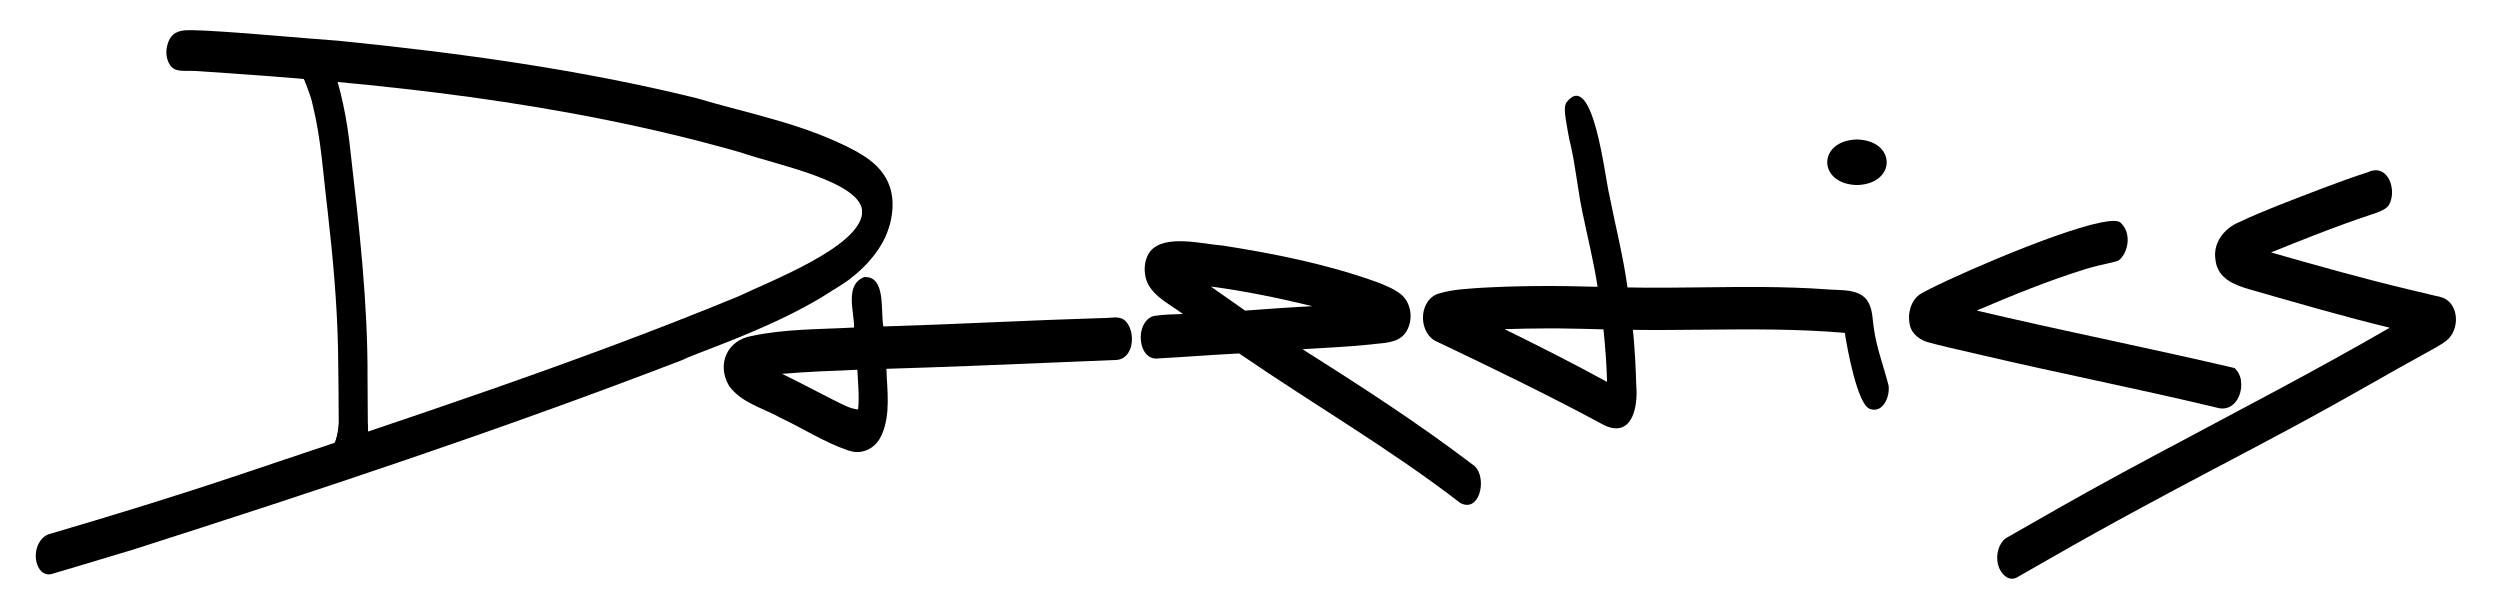
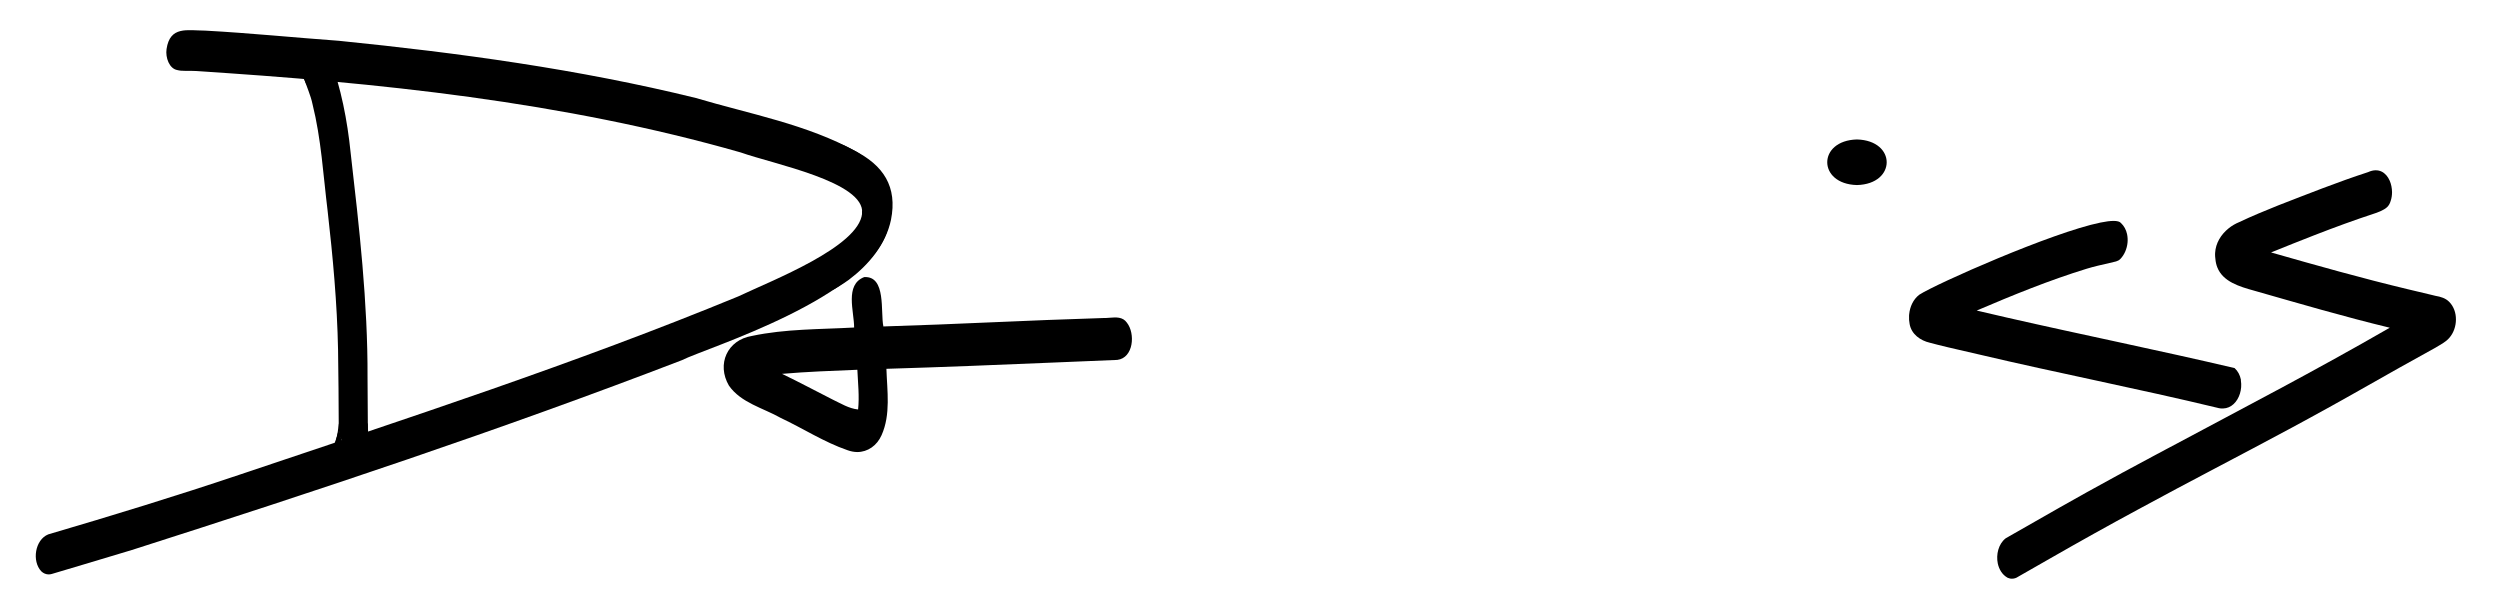
<svg xmlns="http://www.w3.org/2000/svg" viewBox="24.7 190.224 443.252 107.556">
  <g transform="matrix(0.094, 0, 0, 0.094, -11.299, -141.347)" id="Vektorebene_1_">
    <path d="M4362,4023.4c-15.8,3.6-28.9,6.5-43.1,10.8c-70.8,21.8-139.4,49.8-207.5,78.9c18.9,4.5,37.8,8.9,56.8,13.2 c143.1,32.7,288.6,62.1,429.6,95.3c6.3,5.7,10.2,13.4,11.9,21.7c0,0,0,0,0,0c0,0.1,0,0.1,0,0.2c0,0,0,0.1,0,0.1c0,0.1,0,0.1,0,0.2 c0,0.1,0,0.1,0,0.1c0,0,0,0.1,0,0.1c0,0.1,0,0.1,0,0.2c0,0,0,0.1,0,0.1c0,0.1,0,0.2,0,0.3c0,0,0,0,0,0.1c0,0.1,0,0.2,0,0.3 c0,0,0,0,0,0c0,0.1,0,0.2,0,0.3c0,0,0,0,0,0c2.6,16.1-2.7,34.1-13.9,44.3c0,0,0,0,0,0l0,0l0,0l0,0c-5.3,4.9-12,8-19.8,8.2l0,0l0,0 c0,0,0,0,0,0c0,0,0,0,0,0c0,0,0,0,0,0c-1.4,0-2.8,0-4.3-0.1c-2.3-0.2-4.6-0.7-7.1-1.4c-148.6-35.8-298.8-65-447.6-100.1 c-26.4-6.3-53-11.9-79.3-18.6c-4.9-1.2-9.7-2.5-14.6-3.8c-17.9-4.1-34.8-16-38.2-35.2c-1-5.1-1.4-10.5-1.1-15.9 c0-0.8,0.1-1.7,0.2-2.5c1.4-14.3,7.6-28.2,19.1-37c32-20.7,250.5-117.5,341.8-136.1c20-4.1,34-4.4,38.4,0.7 c6.1,5.6,10,13.1,11.7,21.1c1.1,5.2,1.4,10.6,0.9,16c-1.1,11.5-5.8,22.7-13.3,30.6c-3,3-4.4,3.5-8.3,4.9" />
    <path d="M3885.5,3790.4c74.8,1.9,74.8,84.1,0,86C3810.8,3874.5,3810.8,3792.3,3885.5,3790.4z" />
-     <path d="M3408.3,4329.1c-105.1-56.8-211.5-108-319.1-159.3c-32.9-19.6-29.3-80.6,10.6-89.6c23.7-6.9,48.7-7.9,73.2-9.8 c74.4-4.4,148.9-4.3,223.3-2.1c-7.3-47.8-19.2-94.7-28.9-142.1c-8.4-40.7-12.3-82.1-21.3-122.7c-2.4-9.5-4-16.1-6.6-31.9 c-4.6-27.2-7.8-43.8-1.3-51.9c50.1-62.6,72.3,145.1,80.3,175.6c11.4,58.1,26.2,115.5,34.2,174.2c47.7,1,95.4,0.4,143.1-0.2 c76.6-0.9,153.2-1.8,229.8,3.6c29,3,70.8-3.5,83.9,29.8c5.8,14,5.5,29.4,7.9,44.1c5.1,36.9,18.7,71.9,27.7,107.6 c3.1,20.1-10.2,53.3-35.1,44.2c-23.8-7.5-43.4-117-47.4-143.4c-89.4-7.7-178.9-6.9-268.5-6c-43.7,0.4-87.4,0.9-131.1,0.3 c3.3,34.6,5.3,69.2,6.2,103.9c3.1,33.4-3.9,81.8-37.6,81.8C3425.1,4335.4,3417.3,4333.5,3408.3,4329.1z M3220.9,4148.2 c65,32,129.7,64.7,193.3,99.5c-0.9-33.1-3.4-66.2-6.8-99.1c-27.6-0.7-55.1-1.6-82.7-1.8c-5.9,0-11.7-0.1-17.6-0.1 C3278.4,4146.8,3249.6,4147.3,3220.9,4148.2z" />
-     <path d="M3137.4,4476.1c-133.1-102.7-278.8-187-417.2-282.1c-57.9,3-100.1,6.6-158.1,9.7c-23.6-1.9-30.6-32.1-26.3-51.6 c2.7-13.6,11.8-27.7,26.6-29.2c17.1-2.5,34.4-2.7,51.7-3.3c-27.6-21-67.9-37.9-71.6-76.9c-1.6-14.2,1.1-29.4,9.8-41 c27-33.7,99.9-13.8,138.2-11c98.9,15.6,198,35.4,292.3,69.7c15.9,6.5,32.7,12.9,45.5,24.6c18.8,18.5,20.3,51.1,4.4,71.9 c-15.4,18.8-42.6,17-64.6,20.2c-42.7,4.4-85.5,6.3-128.3,8.9c109.2,69.2,217.9,139.3,320.8,217.6c25.5,15.7,18.4,76-10.6,76 C3146.2,4479.6,3141.9,4478.5,3137.4,4476.1z M2729.6,4111.9c0.6,0.4,1.2,0.8,1.8,1.3c22-1.6,44-3.2,65.9-4.7 c20.4-1.4,40.8-2.5,61.2-3.6c-63.3-15.3-127.1-28.6-191.7-37.1C2687.9,4082.4,2708.7,4097.2,2729.6,4111.9z" />
    <path d="M1981.5,4376.5c-44.2-15.2-83.8-41.1-126-60.9c-33-18.7-75.2-28.5-97.7-61c-23.5-40.4-3.1-85.9,43.4-93.6 c63.2-13.5,128.6-12.3,192.8-15.9c0.1-30.2-18.2-80.7,19-95.1c42-2.5,30.4,65.9,36.2,93.1c138.4-4.1,271.2-11.6,415-15.9 c3.6,0.1,7.4-0.2,11.3-0.5c12.4-1,25.2-2,33,9.3c16.2,20.4,12.6,66.4-18.1,70.2c-39.4,1.6-78.9,3.4-118.4,4.9 c-105.7,4.5-211.4,8.7-317.1,11.9c1.3,41.5,8.4,85.9-9.1,125.1c-8.8,19.9-26.2,31.9-46.1,31.9 C1994,4379.9,1987.8,4378.8,1981.5,4376.5z M1858,4232.5c32.1,15.4,63.5,32.3,95.3,48.4c15.4,7.3,30.9,17.1,48.2,18.8 c2.6-24.8-0.3-50-1.4-74.9C1952.7,4226.8,1905.3,4228.4,1858,4232.5z" />
    <path d="M1031.4,4363.7c-6.7-8.4-9.4-19.6-9.5-30.2c-0.2-48.7-0.5-97.5-1.3-146.2c-1.7-87.8-9.8-175.2-19.7-262.4 c-8.3-67.2-12-135.3-28.5-201.2c-6.5-32.1-30.5-64.9-16.8-97.9c13.2-30.5,44.9-18.8,49.5,10.4c21.2,57.7,33,118,39.2,179 c16.2,140.4,32.5,283,31.9,424c0.3,31.4,0.5,62.9,0.6,94.3c0,9-2.1,18.4-6.8,26.2c-4.5,8.5-12.9,13.5-21.3,13.5 C1042.4,4373.3,1036,4370.3,1031.4,4363.7z" />
    <path d="M460.8,4604.9c-18-19.1-11.9-59.4,13.1-69.6c121.2-35.6,242-72.6,361.8-112.9c315.2-106,631.9-209.2,939.6-335.9 c65-30.8,227.5-93.4,233.8-156.5c5.9-59.7-168-93.3-229-115.1c-335.2-95.9-684.9-131.8-1031.8-153.8c-29.1,0-25.3-0.6-30.5-1.5 c-15.7-2.5-23-23.9-20.7-39.6c6.5-44.1,39-35.1,72.9-34.9c84.2,4.6,168.1,13.1,252.2,19.2c226.1,22.8,452.5,53.6,673.3,107.9 c101.9,30.3,210,49.6,303.6,101.6c46.9,29.7,75.2,87.6,59.2,142.4c-33.2,133.7-343.2,227.1-389.1,250.5 C1327.7,4338,980,4453.5,631.5,4564.8c-30.1,9.1-60.2,18.1-90.3,27.1c-20.1,6-40.2,12-60.4,18c-2,0.6-4,0.9-6,0.9 C469.8,4610.8,464.8,4608.8,460.8,4604.9z" />
    <path d="M1946.9,4070.4c-13.7-10.3-12.6-32.3-3.8-45.6c2.6-4,6.3-6.6,10.2-9.1c5.5-3.9,10.9-7.9,16.3-12.1 c20.6-15.9,39.8-35.1,50.9-58.9c7.5-16.2,8.8-36.6-4-50.6c-17.1-17.8-43.5-32.2-66.6-40.8c-20.3-9.4-16.7-44.2,0.8-54.9 c6-3.6,12.6-1.7,18.6,0.9c8.5,3.3,16.6,7.6,24.6,11.8c55.3,27.7,82.2,68.3,69.6,131.1c-9.8,46.3-42.1,84.7-79.1,112.6 c-7.2,5.5-33.5,22.4-31.5,19.2c1.4-2.2,4.7-1.4,2.1-1.4C1952.2,4072.8,1949.3,4071.9,1946.9,4070.4z M1952.6,3854L1952.6,3854 c0,0,0-0.1,0-0.1c-0.4,0-0.7-0.1-1.1-0.2C1951.9,3853.8,1952.2,3853.9,1952.6,3854z" />
    <path d="M2009.8,3931.5c-0.7-0.3-0.7-1.2-0.6-1.8c0,0,0,0,0,0c0,0,0,0,0,0c0-0.1,0.1-0.3,0.1-0.4c0.2-0.7,0.3-1.4,0.5-2.1 c0.5-2,1-4,1.5-6c0.1-0.6,0.7-1.3,1.3-1.1c0.7,0.3,0.8,1.2,0.6,1.8c-0.6,2.6-1.3,5.2-2,7.8c0,0.2-0.1,0.3-0.1,0.5 c0,0.1,0,0.1,0,0.1v0c0,0,0,0,0,0.1c-0.1,0.5-0.5,1.1-1.1,1.1C2010,3931.6,2009.9,3931.5,2009.8,3931.5z" />
    <path d="M2008.8,3936.8C2008.8,3936.8,2008.8,3936.8,2008.8,3936.8C2008.8,3936.8,2008.8,3936.8,2008.8,3936.8 C2008.8,3936.8,2008.8,3936.8,2008.8,3936.8L2008.8,3936.8C2008.8,3936.8,2008.8,3936.8,2008.8,3936.8 C2008.8,3936.8,2008.8,3936.8,2008.8,3936.8L2008.8,3936.8L2008.8,3936.8C2008.8,3936.8,2008.8,3936.8,2008.8,3936.8L2008.8,3936.8 C2008.8,3936.8,2008.8,3936.8,2008.8,3936.8c0-0.1,0-0.1,0-0.1c0,0,0,0,0-0.1l0,0l0,0l0,0c0,0,0,0,0,0l0,0c0,0,0,0,0,0l0,0 c0-0.1,0-0.1,0-0.1c0,0,0-0.1,0-0.1l0,0c0,0,0,0,0,0l0,0c0,0,0,0,0-0.1c0,0,0,0,0-0.1c0,0,0-0.1,0-0.1c0-0.4,0-0.7,0-1.1 c0-1.2,0.1-2.4,0.1-3.5c0-1.1,0.1-2.2,0.1-3.3c0-1,0.1-1.9,0.1-2.9c0-0.6,0.3-1.5,1-1.5s1,0.9,1,1.5c0,0.7-0.1,1.4-0.1,2.2 c0,1-0.1,1.9-0.1,2.9c-0.1,1.3-0.1,2.6-0.1,3.9c0,0.6,0,1.3-0.1,1.9c0,0.1,0,0.1,0,0.1c0,0,0,0,0,0c0,0,0,0,0,0l0,0l0,0l0,0 c0,0.1,0,0.1,0,0.2c0,0,0,0,0,0c0,0,0,0.1,0,0.1c0,0,0,0.1,0,0.1l0,0l0,0l0,0c0,0,0,0,0,0c0,0.1,0,0.1,0,0.2l0,0l0,0v0l0,0 c-0.1,0.6-0.4,1.3-1,1.3C2009.1,3938.3,2008.8,3937.4,2008.8,3936.8z" />
    <path d="M2010.8,3937C2010.8,3937,2010.8,3937,2010.8,3937C2010.8,3937,2010.8,3937,2010.8,3937z" />
    <path d="M2010.8,3937L2010.8,3937L2010.8,3937z" />
-     <path d="M1020.7,4425.7c-0.5-0.5-0.6-1.1-0.7-1.8c-0.2-1.1-0.2-2.2-0.2-3.2c0-0.2,0-0.4,0-0.6c0-0.6,0.3-1.5,1-1.5 c0.5,0,0.8,0.4,0.9,0.9c0.4-2,0.8-4.1,1.1-6.1c0.5-3.1,1-6.2,1.5-9.4c0.4-2.3,0.7-4.6,1.1-6.9v0c0.1-0.6,0.2-1.1,0.2-1.5l0-0.1 c0.1-0.6,0.2-1.3,0.3-1.9v0c0.1-0.6,0.2-1.1,0.2-1.7c0.1-0.7,0.2-1.3,0.3-2c0,0,0,0,0,0s0,0,0,0v0c0.1-0.7,0.2-1.4,0.3-1.8 c0.1-0.8,0.2-1.5,0.3-2.3c0.1-0.7,0.2-1.5,0.3-2c0.9-6.4,1.9-12.7,2.8-19c0.9-6.5,1.9-13.1,2.8-19.6c0.9-6.5,1.8-13.1,2.6-19.7 c0.8-6.5,1.5-13,2.2-19.5c0.7-6.7,1.4-13.4,2-20.1c0.2-2.6,0.4-5.1,0.6-7.7c0-0.2,0-0.3,0-0.5c0-0.6,0.3-1.5,1-1.5 c0.7,0,1.1,0.9,1,1.5c-0.1,3.2-0.4,6.4-0.7,9.6c-0.3,3.2-0.6,6.4-0.9,9.6c-0.7,6.7-1.4,13.4-2.1,20c-0.7,6.5-1.5,12.9-2.3,19.4 c-0.8,6.5-1.7,12.9-2.7,19.3c-0.9,6.6-1.9,13.1-2.8,19.7c-0.4,3-0.9,6.1-1.3,9.1c-0.1,0.7-0.2,1.5-0.3,2.2 c-0.1,0.7-0.2,1.4-0.3,2.1c-0.1,0.7-0.2,1.3-0.3,1.9c-0.1,0.7-0.2,1.3-0.3,2c0,0,0,0,0,0c0,0,0,0,0,0c0,0,0,0,0,0l0,0v0v0l0,0 c0,0,0,0,0,0s0,0,0,0c0,0,0,0,0,0c0,0,0,0,0,0.1c-0.1,0.6-0.2,1.1-0.2,1.5l0,0.1c0,0,0,0.1,0,0.2v0c-0.1,0.5-0.2,1.1-0.2,1.6 c0,0,0,0.1,0,0.1c-0.1,0.6-0.2,1.1-0.2,1.7c-0.5,3.1-1,6.2-1.5,9.4c-0.5,3.1-1,6.2-1.6,9.3c-0.3,1.5-0.5,2.9-0.9,4.4 c-0.2,0.7-0.3,1.5-0.5,2.2c-0.2,0.7-0.3,1.4-0.7,2c-0.2,0.3-0.3,0.6-0.6,0.8c-0.2,0.1-0.3,0.2-0.5,0.2 C1021.1,4426,1020.8,4425.9,1020.7,4425.7z" />
    <path d="M1028.3,4392.5L1028.3,4392.5L1028.3,4392.5z" />
    <path d="M1028.3,4392.5L1028.3,4392.5L1028.3,4392.5L1028.3,4392.5z" />
    <path d="M1028.3,4392.5L1028.3,4392.5C1028.3,4392.5,1028.3,4392.5,1028.3,4392.5z" />
    <path d="M1028.3,4392.5L1028.3,4392.5C1028.3,4392.5,1028.3,4392.5,1028.3,4392.5z" />
    <path d="M1006.8,4386.5c-0.6-0.4-0.7-1.4-0.5-2c3.3-8.9,6.6-17.7,9.8-26.6c3.8-9.9,4.4-20.6,6-31c0.3-2,2.2-1.4,2,0.5 c-1.3,7.5-1.7,15.1-3.4,22.5c-1.5,6.3-3.8,12.4-6,18.5c-2.2,5.8-4.3,11.6-6.5,17.4c-0.1,0.4-0.5,0.9-1,0.9 C1007.1,4386.7,1006.9,4386.6,1006.8,4386.5z" />
    <path d="M1015.5,4362.7c1.5-7.8,4.3-15.4,5.8-23.2c0.1-0.7,0.2-1.6,0.7-2c0.8-0.7,1.6,0.5,1.5,1.3c-0.1,0.8-0.4,1.7-0.5,2.6 c0.2,0.1,0.4,0.3,0.5,0.5c0.3,0.5,0.3,1.1,0.2,1.6c0.5,0.1,0.8,0.8,0.9,1.3c0.6,1.4,0.2,2.9-0.1,4.4c0.4-0.9,1.6-2.6,2.5-1.2 c0.8,1.6-0.6,3.2-1.1,4.7c0.7,2.5,1.9,4.6,2.5,7c-0.4,2.7-2,1.1-3-0.1c0.1,1.4-1.4,2.5-2,0.8c-0.2,0.8-0.2,1.6-0.5,2.4 c-1.1,2-2.3-0.3-2.4-1.6c-0.2,0.6-0.3,0.9-0.4,1.4c-0.3,1.6-1.9,1.3-2-0.2c-0.5,0.4-0.6,1.4-1.3,1.6c-0.1,0-0.2,0.1-0.3,0.1 C1015.9,4364,1015.5,4363.3,1015.5,4362.7z" />
    <path d="M1076.4,4345.1c-0.7,0-1.1-0.9-1.1-1.5c-0.1-2.2-0.2-4.3-0.3-6.5c-0.1-2.5-0.2-5.1-0.4-7.6c0-0.7-0.1-1.4-0.1-2 c0-0.1,0-0.1,0-0.2c0,0,0-0.1,0-0.1c0,0,0-0.1,0-0.1c0-0.1,0-0.2,0-0.2c0-0.5,0.3-1.2,1-1.2c0.7,0,1.1,0.9,1.1,1.5l0,0 c0,0,0,0,0,0.1v0c0,0,0,0,0,0.1c0,0,0,0.1,0,0.1c0,0.2,0,0.4,0,0.6c0,0.6,0.1,1.3,0.1,1.9c0.1,2.6,0.2,5.2,0.4,7.8 c0.1,2,0.2,4,0.3,5.9C1077.4,4344.2,1077.1,4345.1,1076.4,4345.1C1076.4,4345.1,1076.4,4345.1,1076.4,4345.1z" />
    <path d="M960.4,3686.1L960.4,3686.1C960.4,3686.1,960.4,3686.1,960.4,3686.1C960.4,3686.1,960.4,3686.1,960.4,3686.1 C960.4,3686.1,960.4,3686.1,960.4,3686.1C960.4,3686.1,960.4,3686.1,960.4,3686.1L960.4,3686.1 C960.4,3686.1,960.4,3686,960.4,3686.1C960.4,3686,960.4,3686,960.4,3686.1L960.4,3686.1C960.4,3686,960.4,3686,960.4,3686.1 c0-0.1-0.1-0.1-0.1-0.1l0,0c0,0,0,0,0,0l0,0c0,0,0,0,0,0l0,0l0,0l0,0v0c0,0,0,0,0,0c0,0,0-0.1,0-0.1l0,0c0,0,0-0.1,0-0.1 c0,0,0,0,0-0.1c0,0,0,0,0,0c0,0,0,0,0-0.1c-0.6-1.2-1.1-2.4-1.6-3.7c-1.1-2.5-2.3-5.1-3.4-7.6c-1-2.2-2-4.4-3-6.7 c-0.5-1.1-1-2.1-1.4-3.2c-0.2-0.5-0.4-1-0.6-1.4c-0.1-0.3-0.3-0.6-0.4-0.9c-0.2-0.6-0.1-1.6,0.6-1.8c0.7-0.3,1.1,0.4,1.3,0.8 c2.1,4.7,4.2,9.4,6.2,14c0.9,2.1,1.9,4.2,2.8,6.3c0.4,0.9,0.8,1.9,1.2,2.8c0,0,0,0,0,0l0,0v0c0,0,0,0,0,0l0,0c0,0,0,0,0,0l0,0 c0,0,0,0,0,0l0,0c0,0,0,0,0,0.1c0,0,0,0,0,0c0,0,0,0,0,0.1l0,0l0,0l0,0l0,0l0,0.1c0,0,0,0.1,0,0.1c0,0,0,0,0,0s0,0.1,0,0.1 c0,0,0,0,0,0c0,0,0,0,0,0c0,0,0,0,0,0.1c0.3,0.6,0.2,1.6-0.4,2c-0.1,0.1-0.3,0.1-0.4,0.1C961,3686.8,960.6,3686.4,960.4,3686.1z M962.1,3684.6C962.1,3684.6,962.1,3684.6,962.1,3684.6C962.1,3684.6,962.1,3684.6,962.1,3684.6L962.1,3684.6 C962.1,3684.6,962.1,3684.6,962.1,3684.6C962.1,3684.6,962.1,3684.6,962.1,3684.6z M962.1,3684.6L962.1,3684.6L962.1,3684.6 L962.1,3684.6z M962,3684.3L962,3684.3L962,3684.3z M962,3684.3L962,3684.3C961.9,3684.3,962,3684.3,962,3684.3z" />
    <path d="M960.3,3685.9C960.3,3685.9,960.3,3685.9,960.3,3685.9C960.3,3685.9,960.3,3685.9,960.3,3685.9 C960.3,3685.9,960.3,3685.9,960.3,3685.9z" />
    <path d="M960.4,3686.1L960.4,3686.1C960.4,3686.1,960.4,3686.1,960.4,3686.1z" />
    <path d="M960.4,3686.1L960.4,3686.1L960.4,3686.1z" />
    <path d="M960.4,3686.1C960.4,3686.1,960.4,3686.1,960.4,3686.1C960.4,3686.1,960.4,3686.1,960.4,3686.1 C960.4,3686.1,960.4,3686.1,960.4,3686.1z" />
    <path d="M961.9,3684.2L961.9,3684.2C961.9,3684.2,961.9,3684.2,961.9,3684.2z" />
-     <path d="M4664.2,4321.5L4664.2,4321.5L4664.2,4321.5z" />
    <path d="M4664.2,4321.5L4664.2,4321.5L4664.2,4321.5L4664.2,4321.5z" />
    <path d="M4664.2,4321.5C4664.2,4321.5,4664.2,4321.5,4664.2,4321.5C4664.2,4321.5,4664.2,4321.5,4664.2,4321.5L4664.2,4321.5z" />
    <path d="M4863.8,3929.3c-0.3,0.1-0.6,0.2-0.9,0.3c-0.2,0.1-0.4,0.1-0.6,0.2c-38.2,12.5-75.9,26.4-113.3,40.9 c-27.6,10.7-55,21.7-82.4,32.8h0h0c85.5,24.4,171.1,48.6,257.6,69.3c6.4,1.5,12.8,3.1,19.3,4.6c0.9,0.2,1.7,0.4,2.6,0.6 c7.8,1.9,15.6,3.8,23.4,5.6c2.5,0.6,4.9,1.2,7.4,1.8c9.5,1.6,18.9,4.3,25.8,11.4c8.6,8.7,12.7,20.9,12.6,33.2 c0,12.5-4.3,25.1-12.2,34.3c-7.4,8.8-18,13.6-27.6,19.5c-22.3,12.6-44.8,25-67.3,37.4c-56.5,31.8-112.8,64.2-169.8,95.1 c-10.9,6-21.9,11.9-32.8,17.8c-96.7,52.1-193.2,101.6-289.8,154.2c-55.6,30-110.8,60.8-165.6,92.2c-18.7,10.6-37.4,21.3-56,32 c-1.6,0.9-3.2,1.8-4.7,2.7c-3.4,2.4-7.5,3.7-11.7,3.7c-1.4,0-2.8-0.1-4.2-0.5c-1.2-0.3-2.5-0.7-3.7-1.2c-0.3-0.2-0.6-0.3-0.9-0.5 c-9.5-5.5-15.4-15.4-17.8-26.3c-3.6-17.1,1.3-36.9,14.4-47.3c0.2-0.2,0.4-0.3,0.6-0.5c68.1-38.9,136.2-78.1,205.2-115.5h0 c1.5-0.8,2.9-1.6,4.4-2.4c0.5-0.3,1-0.5,1.5-0.8c0.9-0.5,1.9-1,2.8-1.5c0.6-0.3,1.3-0.7,1.9-1c0.5-0.3,1-0.6,1.6-0.9 c0.3-0.1,0.6-0.3,0.8-0.5c0.7-0.4,1.4-0.8,2.1-1.2c0.4-0.2,0.8-0.4,1.2-0.6c0.3-0.2,0.6-0.4,1-0.5c0.8-0.4,1.5-0.8,2.3-1.2 c0.7-0.4,1.3-0.7,2-1.1c0.8-0.4,1.6-0.9,2.4-1.3c0.6-0.3,1.2-0.6,1.8-1c0.9-0.5,1.7-0.9,2.6-1.4c0.4-0.2,0.8-0.4,1.1-0.6 c17.2-9.3,34.5-18.5,51.7-27.8c0,0,0,0,0.1,0c1.1-0.6,2.3-1.2,3.5-1.8c0.2-0.1,0.4-0.2,0.5-0.3c1-0.5,2-1.1,3-1.6 c0.4-0.2,0.7-0.4,1.1-0.6c0.8-0.4,1.5-0.8,2.3-1.2c0.7-0.4,1.3-0.7,2-1.1c0.5-0.3,1.1-0.6,1.6-0.9c1-0.5,2-1.1,3-1.6 c0.1-0.1,0.2-0.1,0.4-0.2c22.7-12.1,45.4-24.1,68-36.2l0,0c14.9-7.9,29.7-15.8,44.5-23.7l0,0l0,0l0,0 c31.6-16.8,63.2-33.7,94.8-50.6c0,0,0,0,0.1,0c1-0.5,2-1.1,3-1.6c70.5-37.9,140.6-76.4,210-116.4h0l0,0 c-85.8-20.7-170.6-45.6-255.5-69.8c-28.1-7.8-59.1-16.9-69.8-44.1c-1.9-4.8-3.1-10.1-3.6-16c-0.4-2.8-0.6-5.6-0.6-8.3 c0-1,0-1.9,0.1-2.9c1-18.4,11-34.6,25.3-46.2c6.1-5,13.1-9,20.4-12c23.9-11.4,48.5-21.4,73-31.3c56.3-21.8,112.4-44.2,169.9-62.9 c19.8-9,33.9,0.8,40.6,16c2.9,6.6,4.4,14.2,4.5,21.8c0,5.7-0.8,11.4-2.6,16.6c-3.1,10.6-8.9,14.6-19.8,19.6" />
  </g>
</svg>